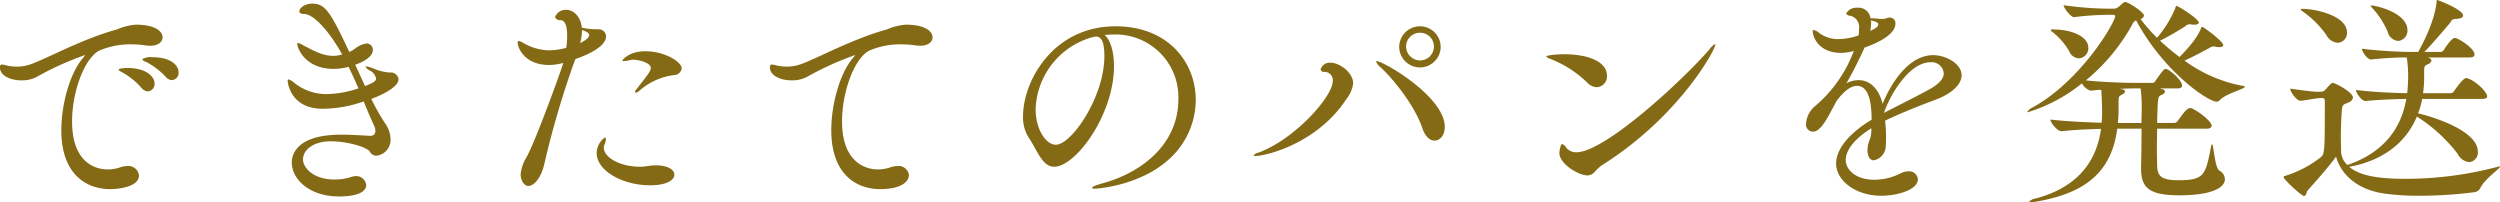
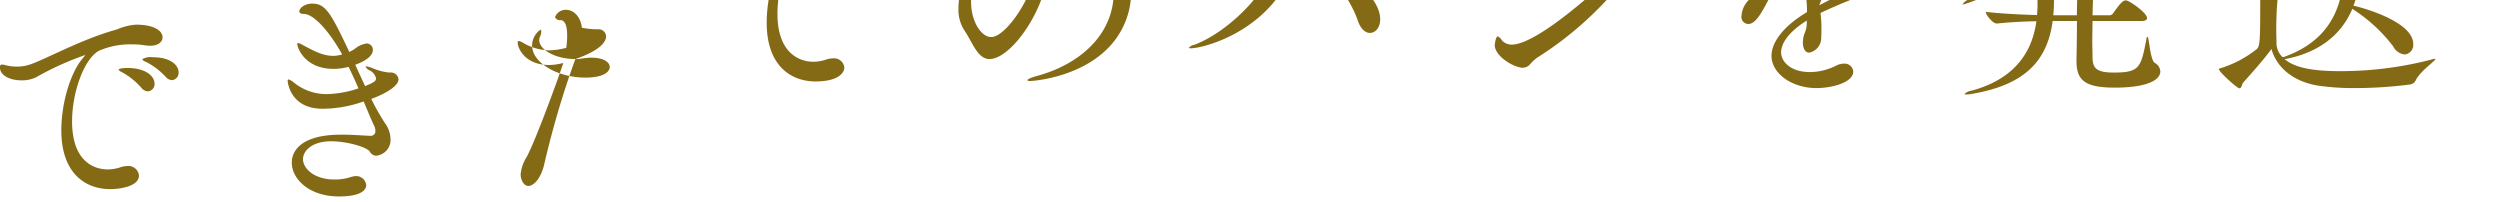
<svg xmlns="http://www.w3.org/2000/svg" id="feature_item01_main-heading01.svg" width="436.5" height="35.31" viewBox="0 0 436.5 35.31">
-   <path id="できたてのパンを発送" d="M180.853 2736.03a10.422 10.422 0 0 0-3.28.84c-5.879 1.6-12.078 5-14.837 6a7.2 7.2 0 0 1-2.6.48 8.553 8.553 0 0 1-1.8-.2 3.514 3.514 0 0 0-.8-.16c-.2 0-.36.08-.36.48 0 1.48 1.839 2.28 3.759 2.28a5.629 5.629 0 0 0 2.6-.56 50.291 50.291 0 0 1 8.478-3.84c.04 0 .04 0 .04.04s-.2.2-.4.48c-2.2 2.56-3.759 7.92-3.759 12.6 0 7.67 4.359 10.27 8.518 10.27 1.4 0 5.04-.36 5.04-2.39a1.86 1.86 0 0 0-2.08-1.64 3.9 3.9 0 0 0-1.12.2 6.831 6.831 0 0 1-2.279.39c-1 0-6.2-.23-6.2-8.39 0-5 2.039-10.84 4.679-12.32a13.564 13.564 0 0 1 5.8-1.12 13.232 13.232 0 0 1 2.2.16 7.81 7.81 0 0 0 .92.08c1.52 0 2.2-.72 2.2-1.48 0-1.16-1.56-2.2-4.519-2.2h-.2zm6.359 9.68a1.266 1.266 0 0 0 1.159-1.36c0-1.2-1.319-2.64-4.559-2.64a2.78 2.78 0 0 0-1.8.36 1.1 1.1 0 0 0 .64.44 12.515 12.515 0 0 1 3.48 2.64 1.5 1.5 0 0 0 1.08.56zm-4.24 1.96a1.271 1.271 0 0 0 1.2-1.36c0-1.32-1.6-2.72-4.719-2.72-.08 0-1.56 0-1.56.32a1.7 1.7 0 0 0 .64.44 12.537 12.537 0 0 1 3.359 2.72 1.575 1.575 0 0 0 1.08.6zm38.8 7.76c-1.159-.04-3.039-.2-5-.2-8.518 0-8.638 4.16-8.638 4.88 0 2.87 3.039 5.91 8.238 5.91 3.92 0 4.759-1.16 4.759-2a1.757 1.757 0 0 0-1.879-1.55 3.148 3.148 0 0 0-.8.16 9.007 9.007 0 0 1-2.88.43c-3.559 0-5.479-1.95-5.479-3.55 0-1.44 1.56-3.12 4.879-3.12 2.76 0 6.119.96 6.759 1.76a1.361 1.361 0 0 0 1.08.76 2.761 2.761 0 0 0 2.56-2.96 4.88 4.88 0 0 0-.96-2.72 41.087 41.087 0 0 1-2.4-4.24c.48-.16 4.76-1.76 4.76-3.44a1.345 1.345 0 0 0-1.56-1.16 9.776 9.776 0 0 1-2.96-.76 4.539 4.539 0 0 0-1.12-.32c-.08 0-.12 0-.12.04a1.39 1.39 0 0 0 .68.64 2.105 2.105 0 0 1 1.16 1.44c0 .48-.56.76-1.92 1.32l-1.719-3.72c2.759-1 3.079-2.08 3.079-2.6a1.094 1.094 0 0 0-1.12-1.12 4.353 4.353 0 0 0-2.119 1 8.726 8.726 0 0 1-.88.48c-3.28-7-4.2-8.44-6.479-8.44-1.28 0-2.24.76-2.24 1.36 0 .28.28.44.76.44 1.88 0 4.679 3.4 6.719 7.08l-.32.08a4.68 4.68 0 0 1-1.28.16c-2 0-3.839-1.16-5.2-1.84a3.024 3.024 0 0 0-.88-.4c-.12 0-.16.04-.16.2 0 .48 1.16 4.32 6.4 4.32a10.5 10.5 0 0 0 2.56-.36c.6 1.24 1.2 2.52 1.72 3.76a18.108 18.108 0 0 1-5.639 1 9.037 9.037 0 0 1-5.759-2.12 2.3 2.3 0 0 0-.8-.44c-.12 0-.16.08-.16.24 0 .12.36 4.88 6.119 4.88a21.813 21.813 0 0 0 7.158-1.28c.6 1.48 1.2 2.92 1.8 4.2a2.1 2.1 0 0 1 .24.92.8.8 0 0 1-.88.88h-.08zm35.882-13.4c5.079-1.76 5.359-3.44 5.359-3.96a1.3 1.3 0 0 0-1.36-1.24h-.48a12.921 12.921 0 0 1-2.4-.28c-.12-1.44-1.08-3.12-2.8-3.12a2.006 2.006 0 0 0-1.88 1.28.925.925 0 0 0 1 .52c.84.08 1.12 1.24 1.12 2.68a13.416 13.416 0 0 1-.16 2.16 12.045 12.045 0 0 1-3.079.44 9.394 9.394 0 0 1-4.4-1.28 2.613 2.613 0 0 0-.8-.36c-.12 0-.2.08-.2.28 0 .96 1.239 3.92 5.519 3.92a10.345 10.345 0 0 0 2.439-.36c-.16.72-4.679 13.28-6.4 16.44a6.848 6.848 0 0 0-1.04 2.99c0 1.17.68 2.05 1.32 2.05 1 0 2.28-1.37 2.84-3.96a159.161 159.161 0 0 1 5.159-17.56zm11.278 18.8c-3.519 0-6.319-1.64-6.319-3.32a1.883 1.883 0 0 1 .16-.64 2.15 2.15 0 0 0 .2-.84c0-.16-.04-.32-.16-.32a3.417 3.417 0 0 0-1.44 2.76c0 3 4.4 5.6 9.319 5.6 3.119 0 4.239-1.01 4.239-1.85s-1.08-1.63-3.2-1.63c-1.159 0-1.879.24-2.6.24h-.2zm7.279-17.16c0-1.12-2.88-3-6.359-3-2.88 0-4 1.52-4 1.64 0 .08.08.08.24.08a7.491 7.491 0 0 0 1.24-.2 1.5 1.5 0 0 1 .44-.04c.84 0 3.04.48 3.04 1.44 0 .48-.32.96-2.48 3.68a1.012 1.012 0 0 0-.28.56.086.086 0 0 0 .08.08 1.509 1.509 0 0 0 .76-.4 11.193 11.193 0 0 1 5.959-2.68 1.354 1.354 0 0 0 1.361-1.16zm-17.4-6.72c1.079.4 1.239.64 1.239.92 0 .6-1.359 1.28-1.559 1.36a10.046 10.046 0 0 0 .324-2.28zm56.478-.92a10.422 10.422 0 0 0-3.28.84c-5.879 1.6-12.078 5-14.837 6a7.2 7.2 0 0 1-2.6.48 8.553 8.553 0 0 1-1.8-.2 3.5 3.5 0 0 0-.8-.16c-.2 0-.36.08-.36.48 0 1.48 1.879 2.28 3.8 2.28a5.629 5.629 0 0 0 2.6-.56 52.207 52.207 0 0 1 8.438-3.84c.04 0 .04 0 .04.04s-.2.2-.4.48c-2.2 2.56-3.759 7.92-3.759 12.6 0 7.67 4.359 10.27 8.518 10.27 4.12 0 5.04-1.59 5.04-2.43a1.819 1.819 0 0 0-2.04-1.6 3.9 3.9 0 0 0-1.12.2 6.832 6.832 0 0 1-2.28.39c-.6 0-6.238 0-6.238-8.39 0-5 2.039-10.84 4.679-12.32a13.564 13.564 0 0 1 5.8-1.12 13.232 13.232 0 0 1 2.2.16 7.81 7.81 0 0 0 .92.08c1.52 0 2.2-.72 2.2-1.48 0-1.16-1.56-2.2-4.519-2.2h-.2zm36.241 1.72a10.949 10.949 0 0 1 11.4 11.28c0 7.8-6.279 12.8-13.278 14.71-1.2.33-1.8.6-1.8.8 0 .08.16.12.56.12.36 0 7.958-.51 13.077-5.31a14.025 14.025 0 0 0 4.48-10.16c0-6.6-4.84-12.88-14-12.88-10.958 0-16.157 9.64-16.157 15.68a6.585 6.585 0 0 0 .96 3.72c1.559 2.28 2.359 5.12 4.479 5.12 3.8 0 10.438-9.16 10.438-17.52 0-2.6-.64-4.68-1.64-5.48.44-.04.88-.08 1.32-.08h.16zm-3.639.48a1.237 1.237 0 0 0 .32-.08 1.107 1.107 0 0 1 .36-.04c1.2 0 1.439 1.64 1.439 3.44 0 7.08-5.719 15.44-8.478 15.44-1.72 0-3.52-2.68-3.52-6.2a13.51 13.51 0 0 1 9.719-12.52zm60.837 1.64a3.62 3.62 0 0 0-7.239 0 3.62 3.62 0 0 0 7.243 0zm-1.08 16.4c.96 0 1.8-.92 1.8-2.4 0-5.28-10.758-11.48-11.878-11.48a.1.1 0 0 0-.12.08 2.678 2.678 0 0 0 .88 1.08c2.839 2.72 6.039 7.08 7.2 10.56.522 1.52 1.362 2.16 2.122 2.16zm-15.4-7.24a5.323 5.323 0 0 0 1.2-2.8c0-1.72-2.24-3.56-3.96-3.56a1.639 1.639 0 0 0-1.719 1.16.523.523 0 0 0 .6.44 1.448 1.448 0 0 1 1.52 1.6c0 2.68-6.519 10.08-12.918 12.48a1.483 1.483 0 0 0-.919.52.415.415 0 0 0 .359.08c1.846 0 10.805-2.2 15.844-9.92zm12.878-6.76a2.476 2.476 0 0 1-2.44-2.44 2.442 2.442 0 0 1 2.44-2.4 2.42 2.42 0 0 1 .007 4.84zm31.722 18.32c13.518-8.48 19.837-20.2 19.837-21.08a.066.066 0 0 0-.08-.08 2.772 2.772 0 0 0-.92.88c-4.52 5.24-18.237 18-23.276 18a2.247 2.247 0 0 1-1.72-.76 1.628 1.628 0 0 0-.72-.68c-.36 0-.52 1.48-.52 1.52 0 1.96 3.36 3.96 4.919 3.96a1.716 1.716 0 0 0 1.24-.6 6.954 6.954 0 0 1 1.247-1.16zm-.84-13.64a1.888 1.888 0 0 0 1.76-2c0-2.48-3.32-3.76-7.479-3.76-1.52 0-3.12.2-3.12.4a1.22 1.22 0 0 0 .68.4 19.423 19.423 0 0 1 6.439 4.12 2.479 2.479 0 0 0 1.727.84zm47.919 7.72c-.04 1.32-.559 1.72-.639 2.72 0 .16-.04.36-.04.48 0 1.32.519 1.84 1.119 1.84a2.6 2.6 0 0 0 2.08-2.6c.04-.48.04-1 .04-1.48a22.117 22.117 0 0 0-.16-2.84c2.72-1.32 6.159-2.68 8.959-3.72 2.719-1.04 4.4-2.64 4.4-4.2 0-2.04-2.76-3.52-4.959-3.52-4.6 0-7.679 5.6-8.839 8.52-.56-2.44-2.08-4.16-4.159-4.16a4.574 4.574 0 0 0-2.16.56c.88-1.56 1.72-3.08 3.08-6.04l.08-.2c1.4-.48 5.4-2.04 5.4-4.16a.968.968 0 0 0-1-1.08 1.524 1.524 0 0 0-.68.16 2.027 2.027 0 0 1-.52.08c-.48 0-1.08-.08-1.84-.12h-.32a2.084 2.084 0 0 0-2.279-1.84 2.062 2.062 0 0 0-1.96 1 .822.822 0 0 0 .72.4 2.018 2.018 0 0 1 1.52 2.32 6.083 6.083 0 0 1-.08 1.12 11.427 11.427 0 0 1-3.52.64 5.631 5.631 0 0 1-3.359-1.08 2.283 2.283 0 0 0-1-.52c-.08 0-.12.04-.12.2 0 1.08 1.08 3.8 4.959 3.8a9.131 9.131 0 0 0 2.2-.32l.04-.04-.08.16a23.242 23.242 0 0 1-6.639 9.44 4.339 4.339 0 0 0-1.64 3.08 1.222 1.222 0 0 0 1.2 1.44c1.12 0 2.08-1.6 2.92-3.12l1.2-2.24c1.4-1.88 2.6-2.64 3.56-2.64 2.239 0 2.559 3.44 2.559 5.92-3.959 2.36-6.2 5.16-6.2 7.64 0 3.04 3.52 5.63 7.839 5.63 2.88 0 6.439-1.04 6.439-2.88a1.523 1.523 0 0 0-1.68-1.39 3.094 3.094 0 0 0-1.319.35 10.125 10.125 0 0 1-4.6 1.12c-3.359 0-5-1.84-5-3.43 0-1.56 1.28-3.56 4.479-5.56v.56zm2.2-3.24c1.08-3.2 4.439-8.84 8.119-8.84a2.115 2.115 0 0 1 2.319 1.96c0 .88-.8 1.84-2.559 2.8-2.313 1.28-5.432 2.8-7.872 4.08zm-2.16-16.12c1 .24 1.16.44 1.16.64 0 .48-.48.72-1.4 1.16a8.367 8.367 0 0 0 .16-1.36 1.947 1.947 0 0 0-.04-.48zm64.8 11.4a24.93 24.93 0 0 1-10.158-4.4c1.64-.76 3.359-1.68 4.319-2.2a1.528 1.528 0 0 1 .68-.28 1.5 1.5 0 0 1 .4.04 2.468 2.468 0 0 0 .72.08c.4 0 .64-.12.64-.36 0-.64-3.44-3.2-3.72-3.2a.594.594 0 0 0-.2.36c-.24.56-.84 2.04-3.719 4.92a41.177 41.177 0 0 1-3.4-2.84 50.472 50.472 0 0 0 4.4-2.52 1.2 1.2 0 0 1 .76-.36c.08 0 .2.04.32.04a2.824 2.824 0 0 0 .559.04c.48 0 .72-.16.72-.36 0-.68-3.6-2.92-3.879-2.92a.443.443 0 0 0-.2.36 19.452 19.452 0 0 1-3.2 5.2 25.6 25.6 0 0 1-2.88-3.28.747.747 0 0 0 .6-.6c0-.56-2.72-2.36-3.279-2.36a.569.569 0 0 0-.24.08c-.24.12-.72.64-.96.8a1.246 1.246 0 0 1-.72.28h-1.43a59.465 59.465 0 0 1-7.4-.6c0 .48 1.24 2.08 1.8 2.08h.04a51.435 51.435 0 0 1 5.639-.4h1.12c.28 0 .4.08.4.24 0 1-5.8 11.12-14.318 15.88a2.176 2.176 0 0 0-1.04.84c0 .04.04.04.12.04a28.15 28.15 0 0 0 9.439-5.04 2.579 2.579 0 0 0 1.48 1.28h.04c.439-.04 1.119-.12 1.839-.16.08.64.16 2.84.16 3.92 0 .64-.04 1.24-.08 1.84-2.719-.08-6.239-.24-8.958-.56 0 .52 1.2 2.04 1.919 2.04h.04c2.2-.24 4.76-.36 6.879-.4-.88 6.52-4.959 10.39-11.278 12.11a2.159 2.159 0 0 0-1.28.6c0 .04.08.08.32.08a7.12 7.12 0 0 0 1.28-.16c8.2-1.48 12.8-5.07 13.8-12.67h4.239c0 2.24-.04 4.88-.08 6.64v.36c0 3.35 1.48 4.63 6.679 4.63 5.559 0 7.959-1.28 7.959-2.84a1.766 1.766 0 0 0-.96-1.47c-.84-.52-1-4.6-1.28-4.6a.673.673 0 0 0-.2.52c-.96 4.88-1.16 5.76-5.719 5.76-3.279 0-3.639-.97-3.679-2.72 0-.76-.04-1.76-.04-2.88 0-1.08.04-2.28.04-3.4h8.6c.72 0 .92-.28.92-.52 0-.84-2.56-2.68-3.479-3.04a.593.593 0 0 0-.28-.04c-.52 0-1.2.88-2.16 2.24a.757.757 0 0 1-.64.36h-2.959c.12-4.56.12-4.6.719-4.88a1 1 0 0 0 .68-.6.671.671 0 0 0-.56-.44l-.36-.12h3.16c.56 0 .72-.24.72-.52 0-.88-2.24-2.88-2.88-2.88-.16 0-.36.04-1.8 2.12a.52.52 0 0 1-.48.32h-2.96c-1.68 0-5.839-.12-8.678-.44a33.4 33.4 0 0 0 8.078-9.72 1.439 1.439 0 0 1 .68-.76c4.959 9.16 12.638 14.2 14.038 14.2a.726.726 0 0 0 .56-.24c1.08-1.2 4.4-1.96 4.4-2.36a.381.381 0 0 0-.368-.16zm-17.637 4c0 .56-.04 1.44-.04 2.48h-4.119a25.583 25.583 0 0 0 .12-2.56v-1.16c0-.96.12-.96.6-1.24a.906.906 0 0 0 .56-.56.655.655 0 0 0-.6-.36l-.36-.08c1.04-.04 2-.08 2.639-.08h1a25.422 25.422 0 0 1 .204 3.56zm-15.317-13.84a.752.752 0 0 0-.6.08 1.328 1.328 0 0 0 .44.44 11.554 11.554 0 0 1 2.839 3.32 1.921 1.921 0 0 0 1.68 1.2 1.777 1.777 0 0 0 1.64-1.84c.004-2-2.956-3.2-5.995-3.2zm74.795 12.12c.639 0 .839-.2.839-.48 0-.6-1.679-2.48-3.4-3.12-.08 0-.16-.04-.28-.04-.52 0-1.84 1.88-2.12 2.32a.749.749 0 0 1-.559.32h-4.84a19.068 19.068 0 0 0 .2-2.64v-1.2c0-.92.12-.96.6-1.2a.964.964 0 0 0 .68-.64.682.682 0 0 0-.6-.52l-.04-.04h7.319c.68 0 .84-.28.84-.52 0-.88-2-2.36-3.2-2.84-.08 0-.16-.04-.28-.04-.48 0-1.6 1.6-1.879 2.08a.741.741 0 0 1-.52.36h-2.88c1.76-1.84 3.56-4 4.519-5.12a.949.949 0 0 1 .96-.64c.88-.04 1.28-.28 1.28-.6 0-1.04-4.4-2.72-4.559-2.72-.08 0-.04.12-.08.44-.16 1.24-.6 3.92-3.2 8.64h-.8a79.461 79.461 0 0 1-9.039-.56c0 .44.92 1.88 1.6 1.88h.04a57.169 57.169 0 0 1 6.2-.36 21.376 21.376 0 0 1 .24 3.44c0 .96-.08 1.92-.16 2.8-2.32-.04-5.639-.16-8.959-.56 0 .44.96 1.92 1.64 1.92h.04c2.72-.24 5.159-.32 7.119-.36-.96 5.48-4.2 9.4-10.118 11.48h-.111a.08.08 0 0 0-.08.04 3.4 3.4 0 0 1-1.08-2.52c0-.64-.04-1.4-.04-2.2 0-1.76.08-3.76.2-5.04.08-.88.44-.8 1.079-1.12a1.181 1.181 0 0 0 .84-.84c0-1-3.159-2.6-3.519-2.6-.24 0-.48.28-1.28 1.16a.881.881 0 0 1-.64.36l-.56.04h-.12c-.919 0-3.519-.36-4.839-.56 0 .56 1.12 2.12 1.76 2.12h.04c.76-.04 2.439-.4 3.119-.44l.64-.04a.431.431 0 0 1 .48.44v1.48c0 7-.04 7.92-.68 8.4a19.427 19.427 0 0 1-6.239 3.28.274.274 0 0 0-.28.2c0 .43 3.16 3.31 3.56 3.31s.48-.76.6-.92c1.639-1.83 4-4.51 5-5.95.88 3.2 3.8 5.75 8.318 6.43a44.049 44.049 0 0 0 6.2.4 74.839 74.839 0 0 0 9.759-.64 1.324 1.324 0 0 0 .92-.72c.76-1.6 3.439-3.39 3.439-3.71 0-.04-.04-.04-.12-.04a3.35 3.35 0 0 0-.4.08 62.733 62.733 0 0 1-16.157 2.07c-5.039 0-8-.67-9.679-2.11h.12c6-1.12 9.879-4.36 11.719-8.76a27.521 27.521 0 0 1 7.118 6.52 2.6 2.6 0 0 0 2 1.44 1.662 1.662 0 0 0 1.52-1.84c0-3.68-7.959-6.12-10.439-6.68a13.054 13.054 0 0 0 .72-2.52h10.519zm-25.276-9.8a1.713 1.713 0 0 0 1.64-1.8c0-2.92-5.44-4.12-7.759-4.12-.24 0-.32.04-.32.12a.55.55 0 0 0 .28.28 17.154 17.154 0 0 1 4.2 4.16 2.45 2.45 0 0 0 1.963 1.36zm10.558-.32a1.79 1.79 0 0 0 1.64-1.88c0-3.04-5.519-4.32-6.319-4.32a.175.175 0 0 0-.12.04 2.028 2.028 0 0 0 .44.56 15.128 15.128 0 0 1 2.519 3.92 2.113 2.113 0 0 0 1.844 1.68z" transform="translate(-157.188 -2731.72)" fill="#856a16" fill-rule="evenodd" />
+   <path id="できたてのパンを発送" d="M180.853 2736.03a10.422 10.422 0 0 0-3.28.84c-5.879 1.6-12.078 5-14.837 6a7.2 7.2 0 0 1-2.6.48 8.553 8.553 0 0 1-1.8-.2 3.514 3.514 0 0 0-.8-.16c-.2 0-.36.08-.36.48 0 1.48 1.839 2.28 3.759 2.28a5.629 5.629 0 0 0 2.6-.56 50.291 50.291 0 0 1 8.478-3.84c.04 0 .04 0 .04.04s-.2.2-.4.48c-2.2 2.56-3.759 7.92-3.759 12.6 0 7.67 4.359 10.27 8.518 10.27 1.4 0 5.04-.36 5.04-2.39a1.86 1.86 0 0 0-2.08-1.64 3.9 3.9 0 0 0-1.12.2 6.831 6.831 0 0 1-2.279.39c-1 0-6.2-.23-6.2-8.39 0-5 2.039-10.84 4.679-12.32a13.564 13.564 0 0 1 5.8-1.12 13.232 13.232 0 0 1 2.2.16 7.81 7.81 0 0 0 .92.08c1.52 0 2.2-.72 2.2-1.48 0-1.16-1.56-2.2-4.519-2.2h-.2zm6.359 9.68a1.266 1.266 0 0 0 1.159-1.36c0-1.2-1.319-2.64-4.559-2.64a2.78 2.78 0 0 0-1.8.36 1.1 1.1 0 0 0 .64.44 12.515 12.515 0 0 1 3.48 2.64 1.5 1.5 0 0 0 1.08.56zm-4.24 1.96a1.271 1.271 0 0 0 1.2-1.36c0-1.32-1.6-2.72-4.719-2.72-.08 0-1.56 0-1.56.32a1.7 1.7 0 0 0 .64.44 12.537 12.537 0 0 1 3.359 2.72 1.575 1.575 0 0 0 1.08.6zm38.8 7.76c-1.159-.04-3.039-.2-5-.2-8.518 0-8.638 4.16-8.638 4.88 0 2.87 3.039 5.91 8.238 5.91 3.92 0 4.759-1.16 4.759-2a1.757 1.757 0 0 0-1.879-1.55 3.148 3.148 0 0 0-.8.16 9.007 9.007 0 0 1-2.88.43c-3.559 0-5.479-1.95-5.479-3.55 0-1.44 1.56-3.12 4.879-3.12 2.76 0 6.119.96 6.759 1.76a1.361 1.361 0 0 0 1.08.76 2.761 2.761 0 0 0 2.56-2.96 4.88 4.88 0 0 0-.96-2.72 41.087 41.087 0 0 1-2.4-4.24c.48-.16 4.76-1.76 4.76-3.44a1.345 1.345 0 0 0-1.56-1.16 9.776 9.776 0 0 1-2.96-.76 4.539 4.539 0 0 0-1.12-.32c-.08 0-.12 0-.12.04a1.39 1.39 0 0 0 .68.64 2.105 2.105 0 0 1 1.16 1.44c0 .48-.56.76-1.92 1.32l-1.719-3.72c2.759-1 3.079-2.08 3.079-2.6a1.094 1.094 0 0 0-1.12-1.12 4.353 4.353 0 0 0-2.119 1 8.726 8.726 0 0 1-.88.48c-3.28-7-4.2-8.44-6.479-8.44-1.28 0-2.24.76-2.24 1.36 0 .28.28.44.76.44 1.88 0 4.679 3.4 6.719 7.08l-.32.08a4.68 4.68 0 0 1-1.28.16c-2 0-3.839-1.16-5.2-1.84a3.024 3.024 0 0 0-.88-.4c-.12 0-.16.04-.16.2 0 .48 1.16 4.32 6.4 4.32a10.5 10.5 0 0 0 2.56-.36c.6 1.24 1.2 2.52 1.72 3.76a18.108 18.108 0 0 1-5.639 1 9.037 9.037 0 0 1-5.759-2.12 2.3 2.3 0 0 0-.8-.44c-.12 0-.16.08-.16.24 0 .12.36 4.88 6.119 4.88a21.813 21.813 0 0 0 7.158-1.28c.6 1.48 1.2 2.92 1.8 4.2a2.1 2.1 0 0 1 .24.92.8.8 0 0 1-.88.88h-.08zm35.882-13.4c5.079-1.76 5.359-3.44 5.359-3.96a1.3 1.3 0 0 0-1.36-1.24h-.48a12.921 12.921 0 0 1-2.4-.28c-.12-1.44-1.08-3.12-2.8-3.12a2.006 2.006 0 0 0-1.88 1.28.925.925 0 0 0 1 .52c.84.08 1.12 1.24 1.12 2.68a13.416 13.416 0 0 1-.16 2.16 12.045 12.045 0 0 1-3.079.44 9.394 9.394 0 0 1-4.4-1.28 2.613 2.613 0 0 0-.8-.36c-.12 0-.2.08-.2.28 0 .96 1.239 3.92 5.519 3.92a10.345 10.345 0 0 0 2.439-.36c-.16.72-4.679 13.28-6.4 16.44a6.848 6.848 0 0 0-1.04 2.99c0 1.17.68 2.05 1.32 2.05 1 0 2.28-1.37 2.84-3.96a159.161 159.161 0 0 1 5.159-17.56zc-3.519 0-6.319-1.64-6.319-3.32a1.883 1.883 0 0 1 .16-.64 2.15 2.15 0 0 0 .2-.84c0-.16-.04-.32-.16-.32a3.417 3.417 0 0 0-1.44 2.76c0 3 4.4 5.6 9.319 5.6 3.119 0 4.239-1.01 4.239-1.85s-1.08-1.63-3.2-1.63c-1.159 0-1.879.24-2.6.24h-.2zm7.279-17.16c0-1.12-2.88-3-6.359-3-2.88 0-4 1.52-4 1.64 0 .08.08.08.24.08a7.491 7.491 0 0 0 1.24-.2 1.5 1.5 0 0 1 .44-.04c.84 0 3.04.48 3.04 1.44 0 .48-.32.96-2.48 3.68a1.012 1.012 0 0 0-.28.56.086.086 0 0 0 .08.08 1.509 1.509 0 0 0 .76-.4 11.193 11.193 0 0 1 5.959-2.68 1.354 1.354 0 0 0 1.361-1.16zm-17.4-6.72c1.079.4 1.239.64 1.239.92 0 .6-1.359 1.28-1.559 1.36a10.046 10.046 0 0 0 .324-2.28zm56.478-.92a10.422 10.422 0 0 0-3.28.84c-5.879 1.6-12.078 5-14.837 6a7.2 7.2 0 0 1-2.6.48 8.553 8.553 0 0 1-1.8-.2 3.5 3.5 0 0 0-.8-.16c-.2 0-.36.08-.36.48 0 1.48 1.879 2.28 3.8 2.28a5.629 5.629 0 0 0 2.6-.56 52.207 52.207 0 0 1 8.438-3.84c.04 0 .04 0 .04.04s-.2.2-.4.48c-2.2 2.56-3.759 7.92-3.759 12.6 0 7.67 4.359 10.27 8.518 10.27 4.12 0 5.04-1.59 5.04-2.43a1.819 1.819 0 0 0-2.04-1.6 3.9 3.9 0 0 0-1.12.2 6.832 6.832 0 0 1-2.28.39c-.6 0-6.238 0-6.238-8.39 0-5 2.039-10.84 4.679-12.32a13.564 13.564 0 0 1 5.8-1.12 13.232 13.232 0 0 1 2.2.16 7.81 7.81 0 0 0 .92.08c1.52 0 2.2-.72 2.2-1.48 0-1.16-1.56-2.2-4.519-2.2h-.2zm36.241 1.72a10.949 10.949 0 0 1 11.4 11.28c0 7.8-6.279 12.8-13.278 14.71-1.2.33-1.8.6-1.8.8 0 .08.16.12.56.12.36 0 7.958-.51 13.077-5.31a14.025 14.025 0 0 0 4.48-10.16c0-6.6-4.84-12.88-14-12.88-10.958 0-16.157 9.64-16.157 15.68a6.585 6.585 0 0 0 .96 3.72c1.559 2.28 2.359 5.12 4.479 5.12 3.8 0 10.438-9.16 10.438-17.52 0-2.6-.64-4.68-1.64-5.48.44-.04.88-.08 1.32-.08h.16zm-3.639.48a1.237 1.237 0 0 0 .32-.08 1.107 1.107 0 0 1 .36-.04c1.2 0 1.439 1.64 1.439 3.44 0 7.08-5.719 15.44-8.478 15.44-1.72 0-3.52-2.68-3.52-6.2a13.51 13.51 0 0 1 9.719-12.52zm60.837 1.64a3.62 3.62 0 0 0-7.239 0 3.62 3.62 0 0 0 7.243 0zm-1.08 16.4c.96 0 1.8-.92 1.8-2.4 0-5.28-10.758-11.48-11.878-11.48a.1.1 0 0 0-.12.08 2.678 2.678 0 0 0 .88 1.08c2.839 2.72 6.039 7.08 7.2 10.56.522 1.52 1.362 2.16 2.122 2.16zm-15.4-7.24a5.323 5.323 0 0 0 1.2-2.8c0-1.72-2.24-3.56-3.96-3.56a1.639 1.639 0 0 0-1.719 1.16.523.523 0 0 0 .6.44 1.448 1.448 0 0 1 1.52 1.6c0 2.68-6.519 10.08-12.918 12.48a1.483 1.483 0 0 0-.919.52.415.415 0 0 0 .359.08c1.846 0 10.805-2.2 15.844-9.92zm12.878-6.76a2.476 2.476 0 0 1-2.44-2.44 2.442 2.442 0 0 1 2.44-2.4 2.42 2.42 0 0 1 .007 4.84zm31.722 18.32c13.518-8.48 19.837-20.2 19.837-21.08a.066.066 0 0 0-.08-.08 2.772 2.772 0 0 0-.92.88c-4.52 5.24-18.237 18-23.276 18a2.247 2.247 0 0 1-1.72-.76 1.628 1.628 0 0 0-.72-.68c-.36 0-.52 1.48-.52 1.52 0 1.96 3.36 3.96 4.919 3.96a1.716 1.716 0 0 0 1.24-.6 6.954 6.954 0 0 1 1.247-1.16zm-.84-13.64a1.888 1.888 0 0 0 1.76-2c0-2.48-3.32-3.76-7.479-3.76-1.52 0-3.12.2-3.12.4a1.22 1.22 0 0 0 .68.4 19.423 19.423 0 0 1 6.439 4.12 2.479 2.479 0 0 0 1.727.84zm47.919 7.72c-.04 1.32-.559 1.72-.639 2.72 0 .16-.04.36-.04.48 0 1.32.519 1.84 1.119 1.84a2.6 2.6 0 0 0 2.08-2.6c.04-.48.04-1 .04-1.48a22.117 22.117 0 0 0-.16-2.84c2.72-1.32 6.159-2.68 8.959-3.72 2.719-1.04 4.4-2.64 4.4-4.2 0-2.04-2.76-3.52-4.959-3.52-4.6 0-7.679 5.6-8.839 8.52-.56-2.44-2.08-4.16-4.159-4.16a4.574 4.574 0 0 0-2.16.56c.88-1.56 1.72-3.08 3.08-6.04l.08-.2c1.4-.48 5.4-2.04 5.4-4.16a.968.968 0 0 0-1-1.08 1.524 1.524 0 0 0-.68.16 2.027 2.027 0 0 1-.52.08c-.48 0-1.08-.08-1.84-.12h-.32a2.084 2.084 0 0 0-2.279-1.84 2.062 2.062 0 0 0-1.96 1 .822.822 0 0 0 .72.4 2.018 2.018 0 0 1 1.52 2.32 6.083 6.083 0 0 1-.08 1.12 11.427 11.427 0 0 1-3.52.64 5.631 5.631 0 0 1-3.359-1.08 2.283 2.283 0 0 0-1-.52c-.08 0-.12.04-.12.2 0 1.08 1.08 3.8 4.959 3.8a9.131 9.131 0 0 0 2.2-.32l.04-.04-.08.16a23.242 23.242 0 0 1-6.639 9.44 4.339 4.339 0 0 0-1.64 3.08 1.222 1.222 0 0 0 1.2 1.44c1.12 0 2.08-1.6 2.92-3.12l1.2-2.24c1.4-1.88 2.6-2.64 3.56-2.64 2.239 0 2.559 3.44 2.559 5.92-3.959 2.36-6.2 5.16-6.2 7.64 0 3.04 3.52 5.63 7.839 5.63 2.88 0 6.439-1.04 6.439-2.88a1.523 1.523 0 0 0-1.68-1.39 3.094 3.094 0 0 0-1.319.35 10.125 10.125 0 0 1-4.6 1.12c-3.359 0-5-1.84-5-3.43 0-1.56 1.28-3.56 4.479-5.56v.56zm2.2-3.24c1.08-3.2 4.439-8.84 8.119-8.84a2.115 2.115 0 0 1 2.319 1.96c0 .88-.8 1.84-2.559 2.8-2.313 1.28-5.432 2.8-7.872 4.08zm-2.16-16.12c1 .24 1.16.44 1.16.64 0 .48-.48.72-1.4 1.16a8.367 8.367 0 0 0 .16-1.36 1.947 1.947 0 0 0-.04-.48zm64.8 11.4a24.93 24.93 0 0 1-10.158-4.4c1.64-.76 3.359-1.68 4.319-2.2a1.528 1.528 0 0 1 .68-.28 1.5 1.5 0 0 1 .4.04 2.468 2.468 0 0 0 .72.08c.4 0 .64-.12.64-.36 0-.64-3.44-3.2-3.72-3.2a.594.594 0 0 0-.2.36c-.24.56-.84 2.04-3.719 4.92a41.177 41.177 0 0 1-3.4-2.84 50.472 50.472 0 0 0 4.4-2.52 1.2 1.2 0 0 1 .76-.36c.08 0 .2.04.32.04a2.824 2.824 0 0 0 .559.04c.48 0 .72-.16.72-.36 0-.68-3.6-2.92-3.879-2.92a.443.443 0 0 0-.2.36 19.452 19.452 0 0 1-3.2 5.2 25.6 25.6 0 0 1-2.88-3.28.747.747 0 0 0 .6-.6c0-.56-2.72-2.36-3.279-2.36a.569.569 0 0 0-.24.08c-.24.12-.72.64-.96.8a1.246 1.246 0 0 1-.72.28h-1.43a59.465 59.465 0 0 1-7.4-.6c0 .48 1.24 2.08 1.8 2.08h.04a51.435 51.435 0 0 1 5.639-.4h1.12c.28 0 .4.08.4.24 0 1-5.8 11.12-14.318 15.88a2.176 2.176 0 0 0-1.04.84c0 .04.04.04.12.04a28.15 28.15 0 0 0 9.439-5.04 2.579 2.579 0 0 0 1.48 1.28h.04c.439-.04 1.119-.12 1.839-.16.08.64.16 2.84.16 3.92 0 .64-.04 1.24-.08 1.84-2.719-.08-6.239-.24-8.958-.56 0 .52 1.2 2.04 1.919 2.04h.04c2.2-.24 4.76-.36 6.879-.4-.88 6.52-4.959 10.39-11.278 12.11a2.159 2.159 0 0 0-1.28.6c0 .04.08.08.32.08a7.12 7.12 0 0 0 1.28-.16c8.2-1.48 12.8-5.07 13.8-12.67h4.239c0 2.24-.04 4.88-.08 6.64v.36c0 3.35 1.48 4.63 6.679 4.63 5.559 0 7.959-1.28 7.959-2.84a1.766 1.766 0 0 0-.96-1.47c-.84-.52-1-4.6-1.28-4.6a.673.673 0 0 0-.2.52c-.96 4.88-1.16 5.76-5.719 5.76-3.279 0-3.639-.97-3.679-2.72 0-.76-.04-1.76-.04-2.88 0-1.08.04-2.28.04-3.4h8.6c.72 0 .92-.28.92-.52 0-.84-2.56-2.68-3.479-3.04a.593.593 0 0 0-.28-.04c-.52 0-1.2.88-2.16 2.24a.757.757 0 0 1-.64.36h-2.959c.12-4.56.12-4.6.719-4.88a1 1 0 0 0 .68-.6.671.671 0 0 0-.56-.44l-.36-.12h3.16c.56 0 .72-.24.72-.52 0-.88-2.24-2.88-2.88-2.88-.16 0-.36.04-1.8 2.12a.52.52 0 0 1-.48.32h-2.96c-1.68 0-5.839-.12-8.678-.44a33.4 33.4 0 0 0 8.078-9.72 1.439 1.439 0 0 1 .68-.76c4.959 9.16 12.638 14.2 14.038 14.2a.726.726 0 0 0 .56-.24c1.08-1.2 4.4-1.96 4.4-2.36a.381.381 0 0 0-.368-.16zm-17.637 4c0 .56-.04 1.44-.04 2.48h-4.119a25.583 25.583 0 0 0 .12-2.56v-1.16c0-.96.12-.96.6-1.24a.906.906 0 0 0 .56-.56.655.655 0 0 0-.6-.36l-.36-.08c1.04-.04 2-.08 2.639-.08h1a25.422 25.422 0 0 1 .204 3.56zm-15.317-13.84a.752.752 0 0 0-.6.08 1.328 1.328 0 0 0 .44.44 11.554 11.554 0 0 1 2.839 3.32 1.921 1.921 0 0 0 1.68 1.2 1.777 1.777 0 0 0 1.64-1.84c.004-2-2.956-3.2-5.995-3.2zm74.795 12.12c.639 0 .839-.2.839-.48 0-.6-1.679-2.48-3.4-3.12-.08 0-.16-.04-.28-.04-.52 0-1.84 1.88-2.12 2.32a.749.749 0 0 1-.559.32h-4.84a19.068 19.068 0 0 0 .2-2.64v-1.2c0-.92.12-.96.6-1.2a.964.964 0 0 0 .68-.64.682.682 0 0 0-.6-.52l-.04-.04h7.319c.68 0 .84-.28.84-.52 0-.88-2-2.36-3.2-2.84-.08 0-.16-.04-.28-.04-.48 0-1.6 1.6-1.879 2.08a.741.741 0 0 1-.52.36h-2.88c1.76-1.84 3.56-4 4.519-5.12a.949.949 0 0 1 .96-.64c.88-.04 1.28-.28 1.28-.6 0-1.04-4.4-2.72-4.559-2.72-.08 0-.04.12-.08.44-.16 1.24-.6 3.92-3.2 8.64h-.8a79.461 79.461 0 0 1-9.039-.56c0 .44.92 1.88 1.6 1.88h.04a57.169 57.169 0 0 1 6.2-.36 21.376 21.376 0 0 1 .24 3.44c0 .96-.08 1.92-.16 2.8-2.32-.04-5.639-.16-8.959-.56 0 .44.96 1.92 1.64 1.92h.04c2.72-.24 5.159-.32 7.119-.36-.96 5.48-4.2 9.4-10.118 11.48h-.111a.08.08 0 0 0-.08.04 3.4 3.4 0 0 1-1.08-2.52c0-.64-.04-1.4-.04-2.2 0-1.76.08-3.76.2-5.04.08-.88.44-.8 1.079-1.12a1.181 1.181 0 0 0 .84-.84c0-1-3.159-2.6-3.519-2.6-.24 0-.48.28-1.28 1.16a.881.881 0 0 1-.64.36l-.56.04h-.12c-.919 0-3.519-.36-4.839-.56 0 .56 1.12 2.12 1.76 2.12h.04c.76-.04 2.439-.4 3.119-.44l.64-.04a.431.431 0 0 1 .48.44v1.48c0 7-.04 7.92-.68 8.4a19.427 19.427 0 0 1-6.239 3.28.274.274 0 0 0-.28.2c0 .43 3.16 3.31 3.56 3.31s.48-.76.6-.92c1.639-1.83 4-4.51 5-5.95.88 3.2 3.8 5.75 8.318 6.43a44.049 44.049 0 0 0 6.2.4 74.839 74.839 0 0 0 9.759-.64 1.324 1.324 0 0 0 .92-.72c.76-1.6 3.439-3.39 3.439-3.71 0-.04-.04-.04-.12-.04a3.35 3.35 0 0 0-.4.08 62.733 62.733 0 0 1-16.157 2.07c-5.039 0-8-.67-9.679-2.11h.12c6-1.12 9.879-4.36 11.719-8.76a27.521 27.521 0 0 1 7.118 6.52 2.6 2.6 0 0 0 2 1.44 1.662 1.662 0 0 0 1.52-1.84c0-3.68-7.959-6.12-10.439-6.68a13.054 13.054 0 0 0 .72-2.52h10.519zm-25.276-9.8a1.713 1.713 0 0 0 1.64-1.8c0-2.92-5.44-4.12-7.759-4.12-.24 0-.32.04-.32.12a.55.55 0 0 0 .28.28 17.154 17.154 0 0 1 4.2 4.16 2.45 2.45 0 0 0 1.963 1.36zm10.558-.32a1.79 1.79 0 0 0 1.64-1.88c0-3.04-5.519-4.32-6.319-4.32a.175.175 0 0 0-.12.04 2.028 2.028 0 0 0 .44.56 15.128 15.128 0 0 1 2.519 3.92 2.113 2.113 0 0 0 1.844 1.68z" transform="translate(-157.188 -2731.72)" fill="#856a16" fill-rule="evenodd" />
</svg>